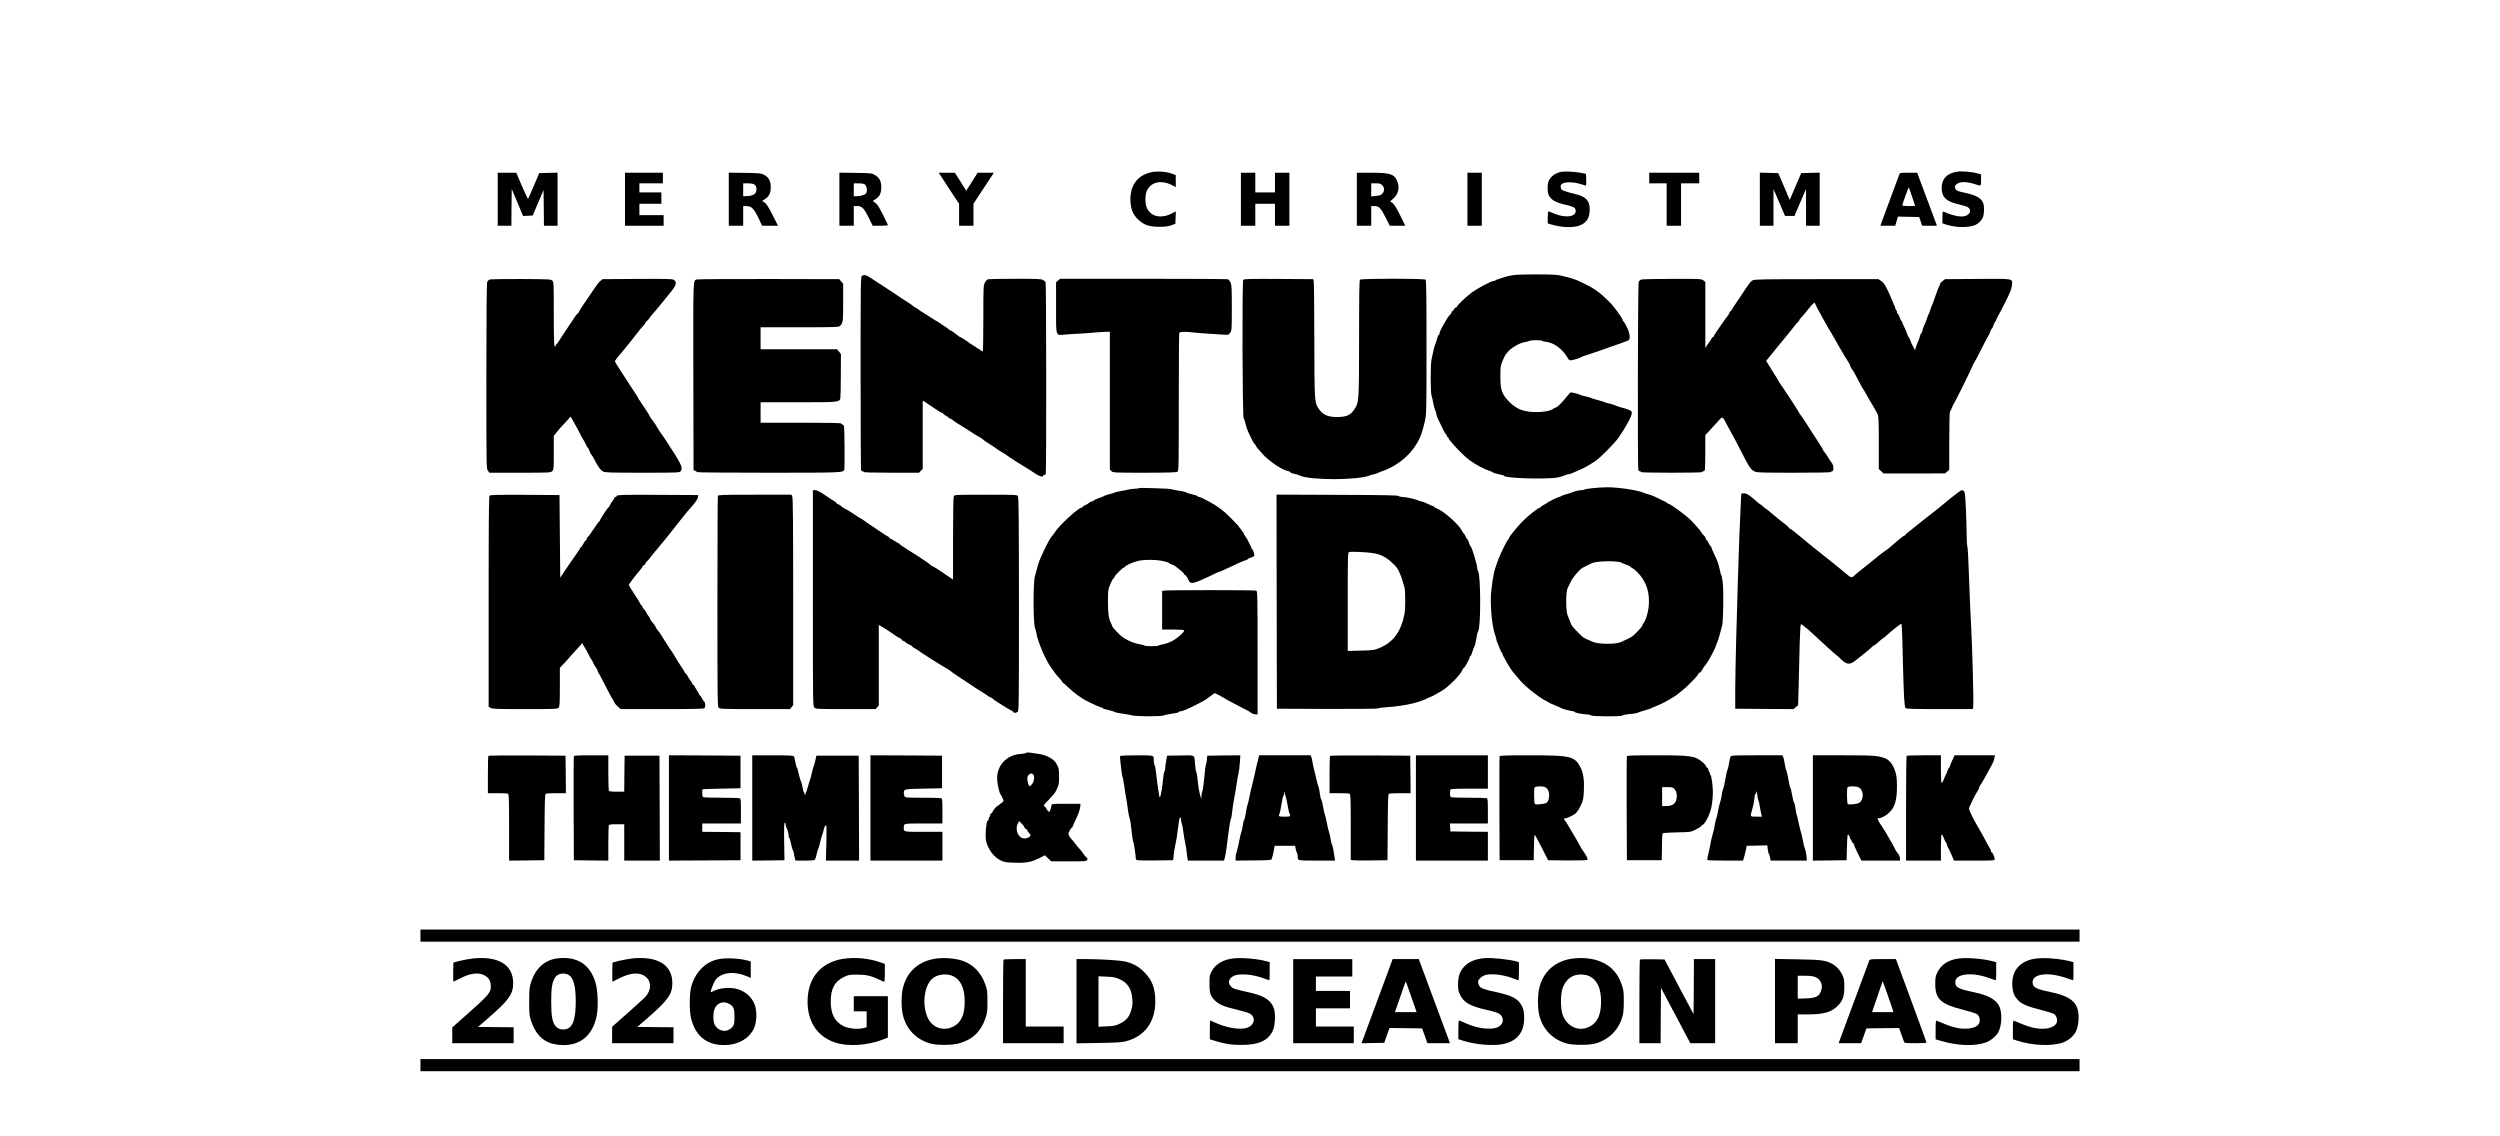
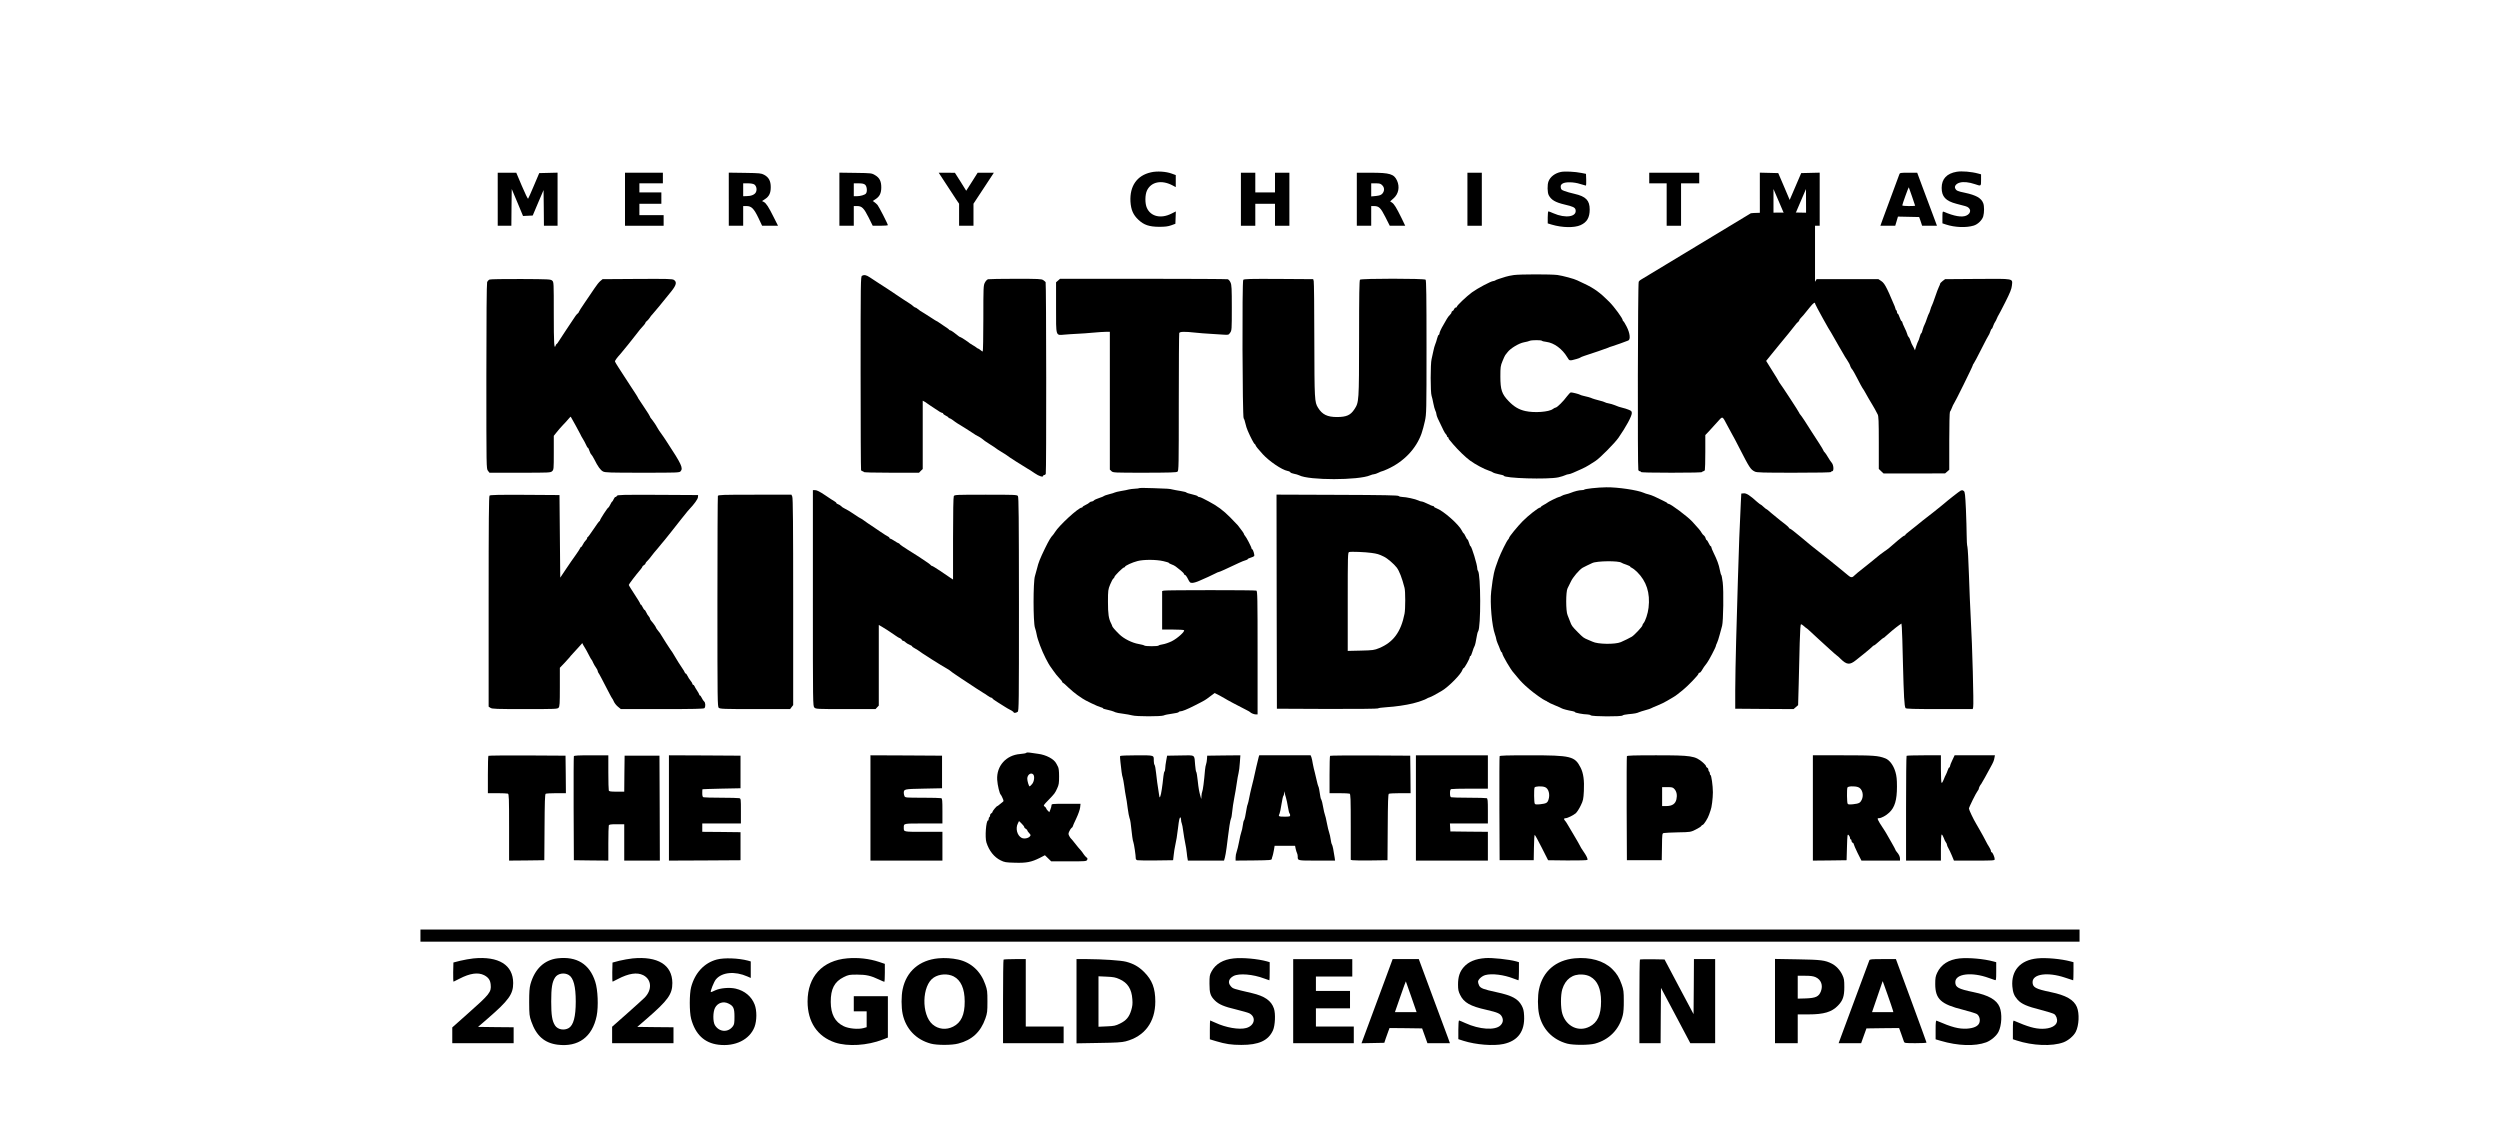
<svg xmlns="http://www.w3.org/2000/svg" version="1.0" width="3300" height="1500" viewBox="0 0 3300 1500" preserveAspectRatio="xMidYMid meet">
  <g transform="translate(0,1500) scale(0.1,-0.1)" fill="#000000" stroke="none">
    <path d="M15192 12725 c-184 -41 -281 -181 -270 -386 7 -109 36 -176 106 -241 72 -68 143 -91 272 -92 81 0 118 5 160 20 l55 20 3 82 3 81 -58 -29 c-138 -70 -273 -39 -324 75 -27 58 -26 175 2 232 55 113 190 141 332 68 l47 -25 0 79 0 80 -55 20 c-73 27 -193 35 -273 16z" />
    <path d="M20603 12730 c-78 -16 -140 -64 -163 -125 -17 -43 -15 -146 3 -181 33 -63 87 -95 210 -124 108 -25 136 -38 144 -67 23 -95 -130 -120 -293 -48 -31 14 -60 25 -65 25 -5 0 -9 -36 -9 -80 l0 -79 53 -16 c137 -41 298 -44 380 -7 85 38 121 100 121 207 0 119 -50 172 -200 206 -49 11 -109 28 -134 38 -39 14 -45 21 -48 48 -3 25 2 35 24 50 38 24 149 22 234 -6 36 -11 69 -21 73 -21 4 0 7 35 5 78 l-3 77 -60 12 c-84 17 -222 24 -272 13z" />
    <path d="M25830 12733 c-132 -22 -200 -94 -200 -213 0 -116 53 -173 195 -210 44 -11 97 -25 118 -31 79 -21 85 -94 10 -126 -59 -24 -158 -7 -295 52 -16 6 -18 -1 -18 -73 l0 -80 48 -16 c116 -38 265 -44 364 -14 55 16 113 73 127 123 14 51 14 135 0 172 -25 68 -94 107 -244 139 -93 19 -111 27 -125 55 -17 30 11 66 61 79 48 13 119 6 199 -21 82 -28 80 -29 80 56 l0 74 -37 10 c-91 25 -217 35 -283 24z" />
    <path d="M6570 12370 l0 -350 90 0 90 0 2 243 3 242 75 -178 74 -178 64 3 64 3 71 168 72 168 3 -235 2 -236 90 0 90 0 0 350 0 351 -121 -3 -121 -3 -70 -165 c-38 -91 -73 -169 -77 -173 -4 -4 -41 71 -82 168 l-74 175 -122 0 -123 0 0 -350z" />
    <path d="M8250 12370 l0 -350 255 0 255 0 0 70 0 70 -160 0 -160 0 0 75 0 75 145 0 145 0 0 75 0 75 -145 0 -145 0 0 60 0 60 155 0 155 0 0 70 0 70 -250 0 -250 0 0 -350z" />
    <path d="M9620 12371 l0 -351 95 0 95 0 0 130 0 130 44 0 c65 0 97 -32 157 -156 l49 -104 105 0 105 0 -56 111 c-68 137 -100 186 -131 203 l-24 12 38 25 c56 36 77 80 77 159 0 81 -26 130 -88 163 -38 20 -57 22 -253 25 l-213 3 0 -350z m337 194 c28 -20 38 -67 21 -102 -15 -32 -62 -52 -125 -52 l-43 -1 0 85 0 85 63 0 c39 0 70 -6 84 -15z" />
    <path d="M11080 12371 l0 -351 95 0 95 0 0 130 0 130 44 0 c63 0 89 -26 152 -151 l54 -109 100 0 c55 0 100 4 100 8 0 14 -119 247 -137 267 -10 11 -28 28 -40 36 l-23 16 37 24 c54 35 75 78 76 152 1 83 -22 130 -82 165 -46 27 -48 27 -258 30 l-213 3 0 -350z m339 191 c25 -20 32 -92 11 -117 -15 -18 -73 -35 -122 -35 l-38 0 0 85 0 85 64 0 c46 0 70 -5 85 -18z" />
    <path d="M12487 12573 c53 -82 113 -174 134 -205 l39 -57 0 -145 0 -146 95 0 95 0 0 146 0 145 135 205 134 204 -107 0 -107 0 -75 -119 -76 -119 -74 119 -75 118 -107 1 -107 0 96 -147z" />
    <path d="M16380 12370 l0 -350 95 0 95 0 0 145 0 145 130 0 130 0 0 -145 0 -145 95 0 95 0 0 350 0 350 -95 0 -95 0 0 -130 0 -130 -130 0 -130 0 0 130 0 130 -95 0 -95 0 0 -350z" />
    <path d="M17910 12370 l0 -350 95 0 95 0 0 130 0 130 35 0 c67 0 89 -21 152 -145 l58 -115 102 0 102 0 -49 102 c-69 140 -97 185 -126 204 l-24 16 45 40 c66 58 84 150 46 234 -40 87 -95 104 -343 104 l-188 0 0 -350z m335 185 c32 -31 32 -75 3 -110 -18 -20 -36 -26 -85 -32 l-63 -6 0 87 0 86 60 0 c51 0 65 -4 85 -25z" />
    <path d="M19370 12370 l0 -350 95 0 95 0 0 350 0 350 -95 0 -95 0 0 -350z" />
    <path d="M21770 12650 l0 -70 115 0 115 0 0 -280 0 -280 95 0 95 0 0 280 0 280 120 0 120 0 0 70 0 70 -330 0 -330 0 0 -70z" />
    <path d="M23230 12370 l0 -350 90 0 90 0 0 243 0 242 76 -177 76 -178 62 0 63 0 76 178 76 177 1 -242 0 -243 90 0 90 0 0 350 0 351 -122 -3 -122 -3 -76 -177 -76 -177 -75 177 -76 177 -121 3 -122 3 0 -351z" />
    <path d="M25071 12698 c-7 -19 -99 -268 -222 -600 l-28 -78 98 0 98 0 18 60 18 61 140 -3 140 -3 20 -57 19 -58 98 0 98 0 -57 153 c-32 83 -90 241 -131 350 l-73 197 -114 0 c-109 0 -114 -1 -122 -22z m168 -292 c23 -65 41 -120 41 -122 0 -2 -38 -4 -85 -4 -47 0 -85 4 -85 9 0 13 82 242 86 239 1 -2 21 -56 43 -122z" />
    <path d="M19980 11369 c-36 -5 -83 -15 -105 -22 -22 -8 -60 -20 -85 -27 -25 -8 -49 -17 -54 -22 -6 -4 -17 -8 -25 -8 -29 -1 -207 -95 -281 -149 -72 -53 -200 -175 -200 -190 0 -6 -6 -11 -14 -11 -8 0 -17 -9 -21 -19 -3 -11 -12 -22 -20 -25 -8 -3 -15 -12 -15 -19 0 -8 -9 -22 -21 -33 -12 -10 -30 -35 -41 -54 -11 -19 -30 -53 -43 -75 -32 -53 -55 -104 -55 -121 0 -8 -4 -14 -9 -14 -5 0 -14 -21 -21 -47 -6 -27 -18 -61 -25 -78 -7 -16 -19 -57 -25 -90 -6 -33 -17 -80 -23 -105 -16 -59 -16 -444 0 -485 6 -16 16 -61 23 -99 7 -38 19 -81 26 -95 8 -14 14 -35 14 -45 0 -11 9 -38 19 -60 75 -159 93 -195 106 -206 8 -7 15 -19 15 -26 0 -8 5 -14 10 -14 6 0 10 -5 10 -10 0 -12 2 -15 62 -85 68 -79 162 -170 222 -214 68 -50 190 -115 248 -133 24 -7 48 -18 55 -24 7 -6 41 -17 77 -24 37 -7 66 -15 66 -19 0 -35 583 -52 720 -22 36 8 76 21 90 28 14 7 34 13 44 13 11 0 38 9 60 19 23 10 70 32 106 47 36 16 83 40 105 55 22 14 60 39 85 54 56 35 252 233 303 305 100 144 177 286 177 327 0 24 -7 31 -43 45 -23 9 -55 20 -72 23 -34 7 -75 21 -120 40 -16 7 -48 16 -70 20 -22 4 -44 10 -50 15 -5 4 -41 16 -80 25 -38 10 -77 21 -85 25 -20 10 -77 27 -120 35 -19 4 -39 11 -45 15 -12 8 -97 30 -119 30 -8 0 -31 -24 -52 -52 -46 -64 -131 -148 -149 -148 -7 0 -23 -9 -37 -19 -49 -39 -244 -54 -363 -27 -86 19 -151 58 -221 131 -90 93 -109 150 -109 325 0 124 2 140 28 203 15 38 32 74 37 80 6 7 19 24 30 38 37 50 150 118 215 130 33 6 68 15 77 20 23 11 155 12 162 0 3 -4 29 -11 58 -14 103 -13 211 -93 278 -206 27 -46 26 -46 120 -20 25 7 47 15 50 19 3 4 28 14 55 23 95 30 290 97 310 106 11 6 36 15 55 20 36 11 181 62 213 76 32 13 23 96 -20 181 -21 41 -41 74 -45 74 -4 0 -8 6 -8 13 0 24 -111 176 -179 244 -118 119 -198 177 -326 237 -44 20 -87 41 -95 45 -35 19 -195 62 -262 71 -88 11 -487 11 -578 -1z" />
    <path d="M11378 11359 c-17 -9 -18 -81 -18 -1279 0 -697 3 -1275 6 -1284 3 -9 12 -16 20 -16 8 0 14 -4 14 -10 0 -6 128 -10 365 -10 l366 0 24 25 25 24 0 451 0 451 22 -12 c12 -6 27 -16 32 -21 6 -5 26 -19 45 -31 19 -12 44 -29 56 -37 56 -39 91 -60 103 -60 6 0 12 -5 12 -10 0 -6 16 -18 35 -27 19 -9 35 -20 35 -25 0 -4 5 -8 12 -8 6 0 27 -12 47 -27 20 -16 44 -32 53 -38 37 -21 223 -139 228 -144 3 -4 23 -15 44 -26 22 -11 48 -27 57 -35 29 -25 41 -33 114 -80 39 -24 72 -47 75 -50 3 -4 34 -24 70 -46 36 -21 67 -41 70 -44 12 -13 219 -145 270 -174 19 -10 63 -38 97 -62 59 -41 113 -57 113 -34 0 6 6 10 14 10 8 0 17 7 20 16 9 23 7 2517 -2 2530 -4 5 -18 18 -32 27 -22 15 -61 17 -365 17 -187 0 -350 -3 -363 -6 -13 -4 -31 -23 -42 -45 -19 -36 -20 -61 -20 -474 0 -239 -4 -435 -8 -435 -5 0 -19 9 -32 20 -13 11 -27 20 -31 20 -4 0 -14 6 -21 13 -7 6 -29 21 -48 31 -19 11 -37 22 -40 25 -10 12 -115 81 -123 81 -4 0 -13 5 -20 10 -49 41 -104 80 -114 80 -6 0 -13 4 -15 8 -1 5 -32 27 -68 50 -36 23 -70 46 -77 52 -7 5 -14 10 -17 10 -3 0 -34 19 -70 43 -35 23 -79 51 -97 62 -18 11 -41 25 -51 31 -10 6 -26 18 -36 27 -10 10 -23 17 -28 17 -6 0 -20 9 -32 20 -11 11 -34 28 -50 37 -25 16 -129 83 -172 113 -8 6 -27 18 -41 28 -15 9 -51 33 -80 53 -30 20 -76 50 -104 67 -59 38 -66 43 -125 82 -47 31 -73 36 -102 19z" />
    <path d="M6462 11310 c-12 -5 -27 -21 -32 -35 -6 -17 -10 -468 -10 -1244 0 -1217 0 -1218 21 -1245 l20 -26 403 0 c391 0 403 1 424 20 21 20 22 27 22 244 l0 223 40 50 c22 28 59 70 82 94 24 24 56 59 71 78 15 18 29 32 31 30 9 -13 117 -210 126 -230 5 -13 21 -42 35 -64 14 -22 32 -57 41 -77 9 -21 19 -38 23 -38 5 0 14 -18 21 -40 8 -23 18 -44 24 -48 6 -4 24 -33 40 -64 48 -97 83 -145 117 -162 28 -14 90 -16 519 -16 459 0 488 1 503 18 38 41 14 93 -179 387 -32 50 -61 92 -64 95 -10 10 -70 101 -70 106 0 7 -61 95 -77 112 -7 7 -13 18 -13 23 0 5 -33 58 -73 117 -40 59 -77 114 -81 122 -11 25 -28 51 -100 160 -38 58 -79 121 -91 140 -12 19 -42 67 -68 105 -25 39 -47 75 -49 82 -3 11 20 44 76 106 31 35 166 203 206 256 30 41 67 85 98 118 12 13 22 28 22 33 0 5 8 15 18 22 10 7 27 27 38 43 10 17 26 37 35 45 15 15 137 162 252 306 65 82 74 122 33 149 -21 14 -80 15 -483 13 l-459 -3 -30 -25 c-17 -14 -51 -56 -76 -95 -26 -38 -83 -123 -127 -187 -45 -65 -81 -122 -81 -127 0 -6 -6 -14 -13 -18 -7 -4 -20 -19 -30 -33 -51 -74 -206 -310 -223 -337 -10 -18 -22 -33 -25 -33 -4 0 -11 -9 -14 -20 -20 -62 -25 25 -25 414 0 417 0 423 -21 442 -20 18 -43 19 -413 21 -222 1 -401 -2 -414 -7z" />
-     <path d="M9195 11311 c-47 -20 -45 31 -43 -1277 l3 -1239 23 -10 c12 -5 22 -13 22 -17 0 -5 424 -8 943 -8 996 0 991 0 1003 45 2 11 3 146 2 300 -3 280 -3 280 -25 290 -13 5 -23 13 -23 17 0 5 -238 8 -530 8 l-530 0 0 135 0 135 494 0 c524 0 539 1 558 47 3 10 7 147 7 305 l1 286 -26 31 -26 31 -504 0 -504 0 0 145 0 145 516 0 c466 0 517 2 532 17 39 39 42 59 42 312 l0 246 -26 30 -26 30 -931 2 c-513 1 -941 -2 -952 -6z" />
    <path d="M13967 11297 l-27 -23 0 -330 c0 -393 -7 -371 112 -361 40 4 116 8 168 11 52 2 147 9 210 15 63 6 139 11 168 11 l52 0 0 -910 0 -909 22 -21 c21 -19 33 -20 437 -20 330 1 420 3 434 14 16 12 17 68 17 914 0 495 3 907 6 916 7 19 71 21 214 5 52 -6 138 -12 190 -15 52 -3 129 -7 171 -11 76 -5 76 -5 97 25 21 29 22 39 22 328 0 255 -2 303 -17 335 -9 21 -25 40 -37 43 -12 3 -514 6 -1117 6 l-1096 0 -26 -23z" />
    <path d="M16411 11306 c-17 -20 -11 -1806 5 -1827 7 -8 17 -38 23 -67 6 -29 20 -74 32 -100 37 -86 83 -172 90 -172 4 0 10 -8 13 -18 6 -16 27 -43 94 -117 86 -94 253 -207 326 -221 19 -3 37 -12 39 -19 3 -6 24 -15 48 -19 23 -4 54 -13 68 -20 127 -68 786 -67 938 0 17 8 40 14 50 14 10 0 36 9 58 20 22 11 44 20 50 20 5 0 37 13 70 28 216 98 379 269 450 472 13 36 32 109 44 163 20 95 21 121 21 975 0 670 -3 881 -12 890 -17 17 -849 17 -866 0 -9 -9 -12 -195 -12 -772 -1 -844 -1 -846 -63 -940 -51 -77 -103 -100 -227 -101 -129 0 -196 32 -252 123 -46 74 -47 102 -49 897 0 413 -4 761 -8 775 l-7 25 -456 3 c-383 2 -457 0 -467 -12z" />
-     <path d="M21663 11310 c-12 -5 -26 -18 -32 -29 -12 -21 -16 -2455 -5 -2485 3 -9 12 -16 20 -16 8 0 14 -4 14 -10 0 -7 142 -10 405 -10 263 0 405 3 405 10 0 6 6 10 14 10 8 0 17 7 20 16 3 9 6 116 6 238 l0 223 43 45 c23 25 73 80 111 122 79 88 67 91 136 -39 23 -44 53 -98 65 -120 13 -22 54 -98 90 -170 140 -273 152 -292 209 -320 24 -13 107 -15 518 -15 319 0 488 3 488 10 0 6 7 10 15 10 24 0 20 81 -6 111 -12 13 -34 47 -51 76 -16 28 -36 57 -43 63 -8 7 -15 16 -15 21 0 5 -28 52 -62 104 -35 52 -76 116 -92 142 -62 100 -140 219 -153 231 -7 7 -13 17 -13 21 0 8 -238 372 -260 398 -5 7 -10 14 -10 17 0 4 -30 53 -121 198 l-46 74 84 104 c46 58 93 116 106 130 33 38 180 219 197 243 8 12 23 28 32 35 10 7 18 18 18 24 0 6 10 21 23 33 23 22 25 26 115 137 49 61 72 76 72 47 0 -10 198 -369 210 -379 3 -3 13 -21 23 -40 10 -19 45 -80 77 -135 33 -55 63 -107 67 -115 3 -8 24 -41 45 -73 21 -32 38 -63 38 -68 0 -11 22 -52 32 -59 4 -3 33 -55 64 -115 31 -61 61 -116 66 -123 11 -13 19 -27 87 -148 25 -43 47 -81 50 -84 3 -3 16 -25 29 -50 13 -25 29 -56 37 -70 12 -20 15 -88 15 -372 l0 -348 31 -30 32 -30 406 0 406 1 28 24 27 24 0 380 c0 209 4 382 9 385 4 3 16 27 26 53 10 26 21 50 25 53 10 8 250 494 250 507 0 6 6 18 13 25 6 7 52 93 101 191 49 98 93 180 96 182 4 2 12 22 20 44 7 23 17 41 21 41 4 0 13 17 19 38 7 20 18 44 25 52 6 8 18 31 25 50 8 19 17 37 20 40 3 3 43 79 89 170 65 129 84 177 88 221 9 96 38 90 -456 87 l-426 -3 -32 -24 c-18 -14 -33 -30 -33 -35 0 -6 -7 -24 -16 -41 -9 -16 -31 -77 -51 -135 -19 -58 -39 -109 -43 -115 -4 -5 -13 -30 -20 -55 -7 -25 -15 -47 -19 -50 -3 -3 -15 -32 -26 -65 -10 -33 -25 -69 -31 -80 -7 -11 -18 -41 -25 -67 -6 -27 -15 -48 -19 -48 -4 0 -13 -21 -20 -47 -7 -27 -16 -52 -21 -58 -4 -5 -15 -34 -25 -64 l-17 -55 -16 35 c-9 19 -18 36 -21 39 -3 3 -12 24 -20 48 -7 23 -19 47 -26 53 -7 6 -16 23 -19 39 -4 16 -20 55 -36 86 -16 32 -29 64 -29 71 0 7 -4 13 -9 13 -5 0 -17 23 -26 50 -9 28 -21 50 -26 50 -5 0 -9 9 -9 19 0 11 -4 23 -10 26 -5 3 -10 13 -10 20 0 8 -16 48 -35 89 -19 41 -35 78 -35 81 0 3 -18 43 -40 88 -30 61 -49 88 -77 107 l-38 25 -816 0 c-695 0 -820 -2 -843 -15 -29 -15 -45 -36 -163 -215 -39 -60 -76 -115 -81 -121 -6 -6 -17 -25 -26 -42 -9 -18 -21 -32 -26 -32 -6 0 -10 -6 -10 -14 0 -8 -11 -27 -23 -43 -22 -26 -50 -65 -149 -210 -21 -30 -38 -59 -38 -64 0 -5 -4 -9 -10 -9 -5 0 -17 -15 -26 -32 -9 -18 -20 -35 -24 -38 -4 -3 -17 -21 -29 -40 l-21 -35 0 437 0 437 -26 20 c-26 20 -37 21 -413 20 -212 0 -396 -4 -408 -9z" />
+     <path d="M21663 11310 c-12 -5 -26 -18 -32 -29 -12 -21 -16 -2455 -5 -2485 3 -9 12 -16 20 -16 8 0 14 -4 14 -10 0 -7 142 -10 405 -10 263 0 405 3 405 10 0 6 6 10 14 10 8 0 17 7 20 16 3 9 6 116 6 238 l0 223 43 45 c23 25 73 80 111 122 79 88 67 91 136 -39 23 -44 53 -98 65 -120 13 -22 54 -98 90 -170 140 -273 152 -292 209 -320 24 -13 107 -15 518 -15 319 0 488 3 488 10 0 6 7 10 15 10 24 0 20 81 -6 111 -12 13 -34 47 -51 76 -16 28 -36 57 -43 63 -8 7 -15 16 -15 21 0 5 -28 52 -62 104 -35 52 -76 116 -92 142 -62 100 -140 219 -153 231 -7 7 -13 17 -13 21 0 8 -238 372 -260 398 -5 7 -10 14 -10 17 0 4 -30 53 -121 198 l-46 74 84 104 c46 58 93 116 106 130 33 38 180 219 197 243 8 12 23 28 32 35 10 7 18 18 18 24 0 6 10 21 23 33 23 22 25 26 115 137 49 61 72 76 72 47 0 -10 198 -369 210 -379 3 -3 13 -21 23 -40 10 -19 45 -80 77 -135 33 -55 63 -107 67 -115 3 -8 24 -41 45 -73 21 -32 38 -63 38 -68 0 -11 22 -52 32 -59 4 -3 33 -55 64 -115 31 -61 61 -116 66 -123 11 -13 19 -27 87 -148 25 -43 47 -81 50 -84 3 -3 16 -25 29 -50 13 -25 29 -56 37 -70 12 -20 15 -88 15 -372 l0 -348 31 -30 32 -30 406 0 406 1 28 24 27 24 0 380 c0 209 4 382 9 385 4 3 16 27 26 53 10 26 21 50 25 53 10 8 250 494 250 507 0 6 6 18 13 25 6 7 52 93 101 191 49 98 93 180 96 182 4 2 12 22 20 44 7 23 17 41 21 41 4 0 13 17 19 38 7 20 18 44 25 52 6 8 18 31 25 50 8 19 17 37 20 40 3 3 43 79 89 170 65 129 84 177 88 221 9 96 38 90 -456 87 l-426 -3 -32 -24 c-18 -14 -33 -30 -33 -35 0 -6 -7 -24 -16 -41 -9 -16 -31 -77 -51 -135 -19 -58 -39 -109 -43 -115 -4 -5 -13 -30 -20 -55 -7 -25 -15 -47 -19 -50 -3 -3 -15 -32 -26 -65 -10 -33 -25 -69 -31 -80 -7 -11 -18 -41 -25 -67 -6 -27 -15 -48 -19 -48 -4 0 -13 -21 -20 -47 -7 -27 -16 -52 -21 -58 -4 -5 -15 -34 -25 -64 l-17 -55 -16 35 c-9 19 -18 36 -21 39 -3 3 -12 24 -20 48 -7 23 -19 47 -26 53 -7 6 -16 23 -19 39 -4 16 -20 55 -36 86 -16 32 -29 64 -29 71 0 7 -4 13 -9 13 -5 0 -17 23 -26 50 -9 28 -21 50 -26 50 -5 0 -9 9 -9 19 0 11 -4 23 -10 26 -5 3 -10 13 -10 20 0 8 -16 48 -35 89 -19 41 -35 78 -35 81 0 3 -18 43 -40 88 -30 61 -49 88 -77 107 l-38 25 -816 0 l-21 -35 0 437 0 437 -26 20 c-26 20 -37 21 -413 20 -212 0 -396 -4 -408 -9z" />
    <path d="M21018 8556 c-53 -6 -100 -14 -104 -18 -4 -5 -21 -8 -37 -8 -33 0 -96 -16 -142 -35 -16 -7 -46 -16 -65 -20 -19 -4 -45 -13 -57 -21 -12 -8 -28 -14 -34 -14 -13 0 -151 -68 -159 -79 -3 -3 -22 -15 -42 -25 -21 -11 -38 -23 -38 -28 0 -4 -6 -8 -12 -8 -22 -1 -156 -106 -228 -179 -70 -71 -180 -206 -180 -221 0 -5 -6 -15 -13 -22 -20 -21 -95 -174 -127 -257 -60 -161 -69 -200 -96 -426 -18 -152 9 -460 50 -570 8 -22 15 -48 16 -58 0 -9 9 -36 19 -60 11 -23 25 -59 32 -79 7 -21 17 -38 21 -38 4 0 8 -6 8 -14 0 -25 116 -223 150 -256 3 -3 25 -30 50 -60 51 -62 76 -87 157 -157 64 -55 185 -141 211 -150 10 -3 24 -11 32 -18 8 -7 51 -27 95 -45 44 -18 85 -36 90 -40 11 -8 87 -28 143 -37 17 -3 32 -9 32 -13 0 -9 111 -30 161 -30 19 0 41 -6 47 -12 17 -17 409 -19 420 -2 4 6 39 14 77 17 81 7 112 13 140 26 11 5 49 17 85 27 36 9 70 21 75 25 6 4 44 21 85 37 42 17 98 44 125 61 28 17 64 38 80 47 17 9 44 28 60 41 17 13 48 38 70 56 62 49 205 198 205 213 0 8 6 14 13 14 8 0 19 10 26 23 12 24 53 83 73 106 22 27 118 209 118 226 0 5 6 22 14 37 8 15 24 64 36 110 12 46 26 99 32 118 16 58 22 462 8 573 -7 53 -15 97 -19 97 -3 0 -12 30 -19 66 -13 71 -36 132 -83 228 -16 32 -29 65 -29 72 0 8 -4 14 -8 14 -5 0 -17 18 -27 40 -10 22 -22 40 -26 40 -5 0 -11 11 -15 25 -3 14 -14 31 -24 38 -9 6 -22 22 -28 33 -15 28 -41 59 -125 150 -66 70 -285 234 -313 234 -8 0 -14 3 -14 8 0 4 -28 20 -63 36 -34 16 -83 40 -108 52 -26 12 -62 25 -80 29 -19 4 -47 13 -64 21 -79 35 -341 74 -490 72 -49 0 -134 -6 -187 -12z m386 -984 c6 -5 35 -17 64 -26 28 -10 52 -21 52 -26 0 -5 9 -12 20 -15 11 -4 41 -27 68 -53 126 -124 176 -279 153 -474 -8 -75 -43 -180 -68 -206 -7 -7 -13 -20 -13 -27 0 -16 -108 -131 -141 -150 -32 -19 -94 -49 -144 -71 -75 -32 -305 -29 -374 6 -9 4 -36 16 -61 26 -57 24 -61 27 -131 97 -79 80 -84 88 -104 143 -10 27 -25 65 -33 84 -24 51 -24 312 0 355 9 17 28 56 43 87 26 58 112 158 156 184 13 7 40 21 59 30 19 9 50 23 68 32 61 29 350 32 386 4z" />
    <path d="M15040 8557 c-3 -3 -30 -7 -60 -8 -30 -2 -66 -6 -80 -10 -14 -5 -59 -13 -100 -20 -41 -7 -79 -16 -85 -20 -5 -4 -39 -14 -75 -23 -35 -9 -67 -20 -70 -24 -3 -5 -31 -16 -62 -26 -31 -10 -62 -24 -69 -32 -6 -8 -19 -14 -29 -14 -10 0 -23 -6 -29 -13 -6 -8 -29 -22 -51 -32 -22 -10 -40 -22 -40 -27 0 -4 -5 -8 -11 -8 -43 0 -300 -236 -354 -325 -10 -16 -23 -35 -29 -40 -23 -22 -54 -74 -103 -175 -64 -132 -87 -190 -103 -260 -7 -30 -20 -77 -29 -105 -24 -74 -24 -606 0 -680 9 -27 20 -68 23 -90 11 -66 67 -214 119 -315 27 -52 52 -97 56 -100 3 -3 24 -32 46 -65 22 -33 57 -76 78 -97 20 -20 37 -41 37 -47 0 -6 3 -11 8 -11 4 0 37 -29 74 -65 37 -35 91 -80 120 -100 29 -19 59 -40 66 -45 24 -20 207 -108 240 -115 17 -4 32 -10 32 -15 0 -4 17 -11 38 -14 45 -9 100 -25 125 -38 10 -5 55 -14 100 -19 45 -6 100 -16 122 -22 53 -16 383 -16 416 -1 13 7 62 17 109 23 47 6 86 15 88 21 2 5 11 10 20 10 27 0 91 26 191 77 136 69 140 71 205 121 l59 44 66 -33 c36 -19 68 -37 71 -40 5 -6 187 -103 285 -152 22 -11 42 -22 45 -26 12 -14 52 -31 75 -31 l25 0 0 814 c0 733 -2 814 -16 820 -20 8 -1192 8 -1221 0 l-23 -6 0 -254 0 -254 138 0 c75 0 143 -4 150 -8 20 -13 -85 -109 -162 -147 -37 -18 -90 -36 -117 -40 -27 -4 -51 -11 -55 -16 -7 -12 -177 -12 -189 0 -6 5 -39 14 -74 20 -86 14 -198 70 -257 129 -58 57 -94 99 -94 110 0 4 -6 18 -13 32 -33 63 -42 126 -42 285 0 153 2 163 29 230 16 39 35 74 42 78 8 4 14 14 14 20 0 16 112 127 128 127 7 0 12 4 12 9 0 13 97 58 165 75 79 21 244 21 340 -1 41 -9 75 -20 75 -24 0 -4 15 -12 34 -19 19 -6 44 -19 55 -28 12 -9 41 -33 66 -52 24 -19 44 -41 44 -47 1 -7 7 -13 14 -13 6 0 24 -24 38 -53 24 -48 29 -52 60 -51 19 1 60 13 92 28 31 14 83 37 115 51 31 14 74 34 94 45 20 11 41 20 47 20 9 0 97 40 266 120 33 16 72 31 88 35 15 4 27 10 27 15 0 4 18 12 40 19 21 6 42 16 45 21 8 12 -15 90 -27 90 -4 0 -8 5 -8 11 0 16 -69 149 -86 166 -8 8 -14 19 -14 24 0 8 -25 43 -81 115 -8 9 -53 57 -100 104 -92 93 -170 151 -284 211 -22 11 -56 29 -75 39 -19 11 -43 19 -52 20 -10 0 -18 4 -18 9 0 5 -34 17 -75 26 -41 9 -75 20 -75 24 0 4 -35 13 -77 20 -43 7 -89 15 -103 19 -45 11 -62 12 -250 18 -102 4 -187 4 -190 1z" />
    <path d="M10730 7105 c0 -1412 0 -1425 20 -1445 19 -19 33 -20 413 -20 l394 0 21 23 22 23 0 532 0 532 38 -21 c30 -16 118 -74 178 -116 29 -21 51 -34 66 -39 9 -3 19 -12 22 -20 3 -8 12 -14 19 -14 8 0 21 -8 30 -18 9 -10 32 -24 52 -32 19 -8 35 -17 35 -22 0 -4 14 -15 32 -24 17 -9 36 -20 42 -25 33 -28 319 -209 384 -244 20 -11 42 -25 47 -31 6 -6 35 -27 65 -47 30 -21 66 -45 80 -54 117 -78 292 -193 296 -193 2 0 23 -13 46 -30 22 -16 47 -30 55 -30 7 0 13 -4 13 -9 0 -5 32 -28 71 -52 39 -24 82 -52 97 -61 15 -10 46 -28 70 -40 23 -12 42 -26 42 -30 0 -13 33 -9 53 6 16 12 17 92 17 1422 -1 1156 -3 1412 -14 1427 -12 16 -45 17 -424 17 -396 0 -412 -1 -422 -19 -6 -13 -10 -207 -10 -560 l0 -541 -34 22 c-19 13 -80 53 -134 91 -55 37 -104 67 -110 67 -6 0 -12 4 -14 8 -2 7 -65 52 -128 92 -8 5 -31 20 -50 33 -19 12 -78 49 -130 82 -52 32 -99 65 -103 72 -4 7 -12 13 -17 13 -5 0 -29 14 -53 30 -25 17 -50 30 -56 30 -6 0 -11 5 -11 10 0 6 -8 14 -17 17 -10 4 -58 34 -106 67 -49 34 -101 69 -115 78 -34 22 -55 36 -103 71 -21 15 -41 27 -43 27 -3 0 -33 19 -68 43 -88 58 -98 64 -138 84 -19 9 -42 24 -50 34 -8 9 -25 19 -37 23 -13 4 -23 11 -23 16 0 5 -11 15 -24 22 -13 7 -69 43 -124 81 -70 47 -109 67 -131 67 l-31 0 0 -1425z" />
    <path d="M25880 8523 c-13 -5 -170 -128 -221 -173 -10 -8 -32 -26 -49 -40 -18 -14 -40 -32 -50 -40 -9 -8 -32 -26 -50 -40 -60 -45 -205 -160 -225 -178 -11 -10 -46 -38 -77 -61 -32 -24 -58 -47 -58 -52 0 -5 -6 -9 -12 -9 -7 0 -44 -28 -83 -61 -124 -108 -131 -114 -176 -144 -24 -16 -53 -38 -64 -47 -11 -10 -74 -61 -140 -114 -66 -53 -135 -108 -153 -122 -18 -15 -41 -35 -50 -44 -22 -24 -44 -22 -75 6 -14 13 -70 59 -124 102 -122 98 -118 94 -151 122 -15 13 -56 45 -92 73 -36 27 -78 61 -95 75 -16 14 -34 28 -40 32 -5 5 -65 54 -132 110 -67 56 -126 102 -132 102 -7 0 -14 6 -17 13 -3 8 -28 31 -57 53 -29 21 -54 41 -57 44 -3 3 -25 21 -50 41 -25 20 -55 45 -67 55 -48 42 -63 54 -68 54 -3 0 -19 14 -37 30 -17 17 -34 30 -38 30 -3 0 -24 16 -46 35 -97 88 -142 116 -176 113 l-33 -3 -6 -115 c-13 -244 -29 -661 -39 -1030 -6 -212 -16 -572 -23 -800 -6 -228 -12 -523 -12 -655 l0 -240 385 -3 385 -2 30 26 30 26 8 286 c4 158 10 398 13 535 5 176 10 247 18 247 6 0 23 -11 38 -25 15 -14 29 -25 31 -25 3 0 22 -17 44 -37 21 -21 75 -70 119 -110 43 -40 110 -101 148 -135 38 -35 77 -69 88 -77 11 -7 34 -27 51 -45 84 -83 123 -87 207 -19 8 6 58 46 110 88 52 42 100 83 106 91 6 8 15 14 20 14 5 0 34 22 64 50 30 27 58 50 63 50 4 0 17 10 29 23 32 31 137 118 175 144 l32 22 5 -52 c3 -29 10 -245 15 -482 11 -423 18 -558 34 -582 6 -10 107 -13 447 -13 l440 0 6 26 c9 35 -12 825 -31 1150 -8 142 -19 410 -25 595 -6 185 -15 351 -20 370 -6 19 -10 88 -10 154 0 66 -5 221 -10 345 -9 190 -13 227 -27 238 -18 13 -21 13 -43 5z" />
    <path d="M6462 8458 c-9 -9 -12 -327 -12 -1399 l0 -1387 25 -16 c21 -14 75 -16 453 -16 403 0 430 1 445 18 15 16 17 50 17 273 l0 254 65 68 c36 38 65 70 65 72 0 2 20 26 45 52 25 26 62 67 83 91 l38 43 14 -28 c8 -15 17 -30 20 -33 5 -5 31 -54 68 -125 8 -16 18 -32 22 -35 3 -3 12 -19 19 -37 7 -17 24 -46 37 -64 13 -18 24 -39 24 -46 0 -8 4 -19 10 -26 9 -11 36 -62 147 -277 15 -30 31 -57 34 -60 4 -3 13 -21 22 -41 8 -19 32 -50 53 -67 l39 -32 545 0 c411 0 549 3 558 12 17 17 15 73 -3 88 -9 7 -23 28 -31 46 -9 19 -20 34 -25 34 -5 0 -9 5 -9 11 0 6 -13 29 -28 52 -16 23 -31 50 -35 60 -4 9 -11 17 -17 17 -5 0 -10 6 -10 13 0 6 -11 26 -25 42 -14 17 -32 45 -40 63 -8 17 -19 32 -24 32 -6 0 -11 5 -11 11 0 5 -19 38 -43 72 -24 34 -58 89 -77 122 -19 33 -38 65 -42 70 -18 22 -158 239 -158 244 0 3 -14 22 -30 41 -16 19 -30 39 -30 43 0 9 -38 63 -62 89 -10 10 -18 24 -18 31 0 7 -8 22 -18 33 -10 10 -25 34 -32 52 -8 17 -18 32 -23 32 -4 0 -15 16 -24 35 -9 19 -20 35 -25 35 -4 0 -8 5 -8 12 0 6 -34 62 -75 124 -41 62 -75 117 -75 123 0 9 90 128 156 205 13 15 24 32 24 37 0 4 9 13 20 19 11 6 20 16 20 22 0 6 10 20 23 32 13 11 36 39 52 61 16 22 34 45 40 51 6 6 27 31 46 54 18 24 41 51 50 61 9 9 68 81 130 160 62 79 124 158 138 175 14 17 37 46 51 63 14 18 34 43 45 54 70 74 116 138 118 164 l2 28 -533 3 c-467 2 -533 0 -538 -13 -4 -8 -12 -15 -19 -15 -7 0 -18 -13 -25 -30 -7 -16 -15 -30 -19 -30 -3 0 -15 -18 -25 -40 -11 -22 -22 -40 -26 -40 -9 0 -110 -155 -110 -169 0 -6 -4 -11 -8 -11 -4 0 -39 -47 -77 -105 -39 -58 -73 -105 -77 -105 -5 0 -8 -6 -8 -13 0 -8 -9 -22 -19 -31 -11 -10 -27 -33 -36 -52 -9 -19 -20 -34 -24 -34 -5 0 -11 -8 -14 -17 -4 -10 -29 -49 -57 -88 -28 -38 -86 -122 -128 -185 l-77 -115 -5 545 -5 545 -455 3 c-346 2 -459 -1 -468 -10z" />
    <path d="M9476 8454 c-3 -9 -6 -638 -6 -1398 0 -1327 1 -1384 18 -1399 17 -15 65 -17 480 -17 l461 0 20 26 21 27 0 1363 c0 1013 -3 1370 -12 1389 l-11 25 -483 0 c-430 0 -483 -2 -488 -16z" />
    <path d="M16852 7058 l3 -1413 668 -3 c389 -1 667 2 667 7 0 5 51 12 113 16 116 7 252 27 347 50 69 17 169 52 184 64 6 5 22 12 36 16 21 6 95 45 165 88 90 54 253 220 269 275 4 12 11 22 16 22 11 0 80 124 80 144 0 9 4 16 10 16 5 0 17 26 26 58 9 31 21 62 26 69 8 10 21 66 35 153 3 19 9 40 14 46 38 47 36 759 -2 799 -5 5 -9 19 -9 32 0 48 -75 293 -89 293 -4 0 -13 20 -20 45 -7 25 -17 45 -21 45 -4 0 -15 18 -25 40 -10 22 -21 40 -25 40 -3 0 -14 16 -23 35 -39 82 -247 265 -338 297 -16 5 -29 14 -29 19 0 5 -6 9 -14 9 -7 0 -40 13 -72 30 -32 16 -67 30 -77 30 -10 0 -30 6 -45 14 -36 18 -165 46 -211 46 -20 0 -43 6 -49 13 -10 9 -189 13 -813 15 l-799 3 2 -1413z m1248 644 c80 -11 101 -17 168 -50 46 -22 131 -95 169 -144 34 -46 69 -135 103 -268 12 -44 12 -280 0 -340 -47 -241 -149 -379 -335 -455 -66 -27 -81 -29 -242 -33 l-173 -4 0 650 c0 611 1 651 18 655 25 8 217 0 292 -11z" />
    <path d="M13546 5062 c-3 -5 -39 -12 -80 -15 -185 -14 -314 -158 -303 -340 4 -71 32 -187 47 -197 4 -3 15 -23 24 -45 17 -39 17 -40 -6 -57 -13 -9 -31 -24 -40 -32 -10 -9 -20 -16 -23 -16 -10 0 -64 -65 -65 -78 0 -7 -7 -15 -15 -18 -8 -4 -15 -14 -15 -24 0 -11 -4 -22 -10 -25 -5 -3 -10 -15 -10 -26 0 -10 -3 -19 -8 -19 -26 0 -43 -224 -21 -291 35 -110 102 -194 188 -236 50 -25 69 -28 187 -31 153 -5 220 9 328 63 l69 36 42 -41 41 -40 232 0 c219 0 232 1 242 19 8 16 6 23 -8 33 -10 7 -27 26 -38 43 -10 16 -27 39 -37 50 -27 30 -40 45 -83 100 -21 28 -43 53 -47 56 -5 3 -15 19 -23 34 -13 25 -13 32 2 64 9 20 23 40 30 44 8 4 14 12 14 17 0 5 21 53 47 107 27 57 48 118 51 146 l5 47 -192 0 c-185 0 -191 -1 -191 -20 0 -11 -7 -36 -15 -56 l-14 -35 -21 21 c-11 11 -20 24 -20 29 0 6 -9 16 -20 24 -20 14 -18 17 47 84 87 90 88 92 118 157 22 47 25 69 25 158 0 71 -5 111 -15 128 -8 14 -17 32 -21 40 -29 60 -135 117 -243 130 -42 5 -92 12 -112 16 -20 3 -39 2 -43 -4z m92 -284 c22 -22 14 -94 -14 -127 -14 -17 -29 -31 -33 -31 -10 0 -31 70 -31 101 0 52 48 87 78 57z m-118 -695 c0 -7 9 -17 20 -23 11 -6 20 -15 20 -21 0 -5 11 -22 25 -36 23 -25 23 -28 8 -45 -22 -25 -79 -34 -109 -17 -58 31 -82 125 -48 190 l15 31 35 -34 c18 -18 34 -38 34 -45z" />
    <path d="M6447 5023 c-4 -3 -7 -116 -7 -250 l0 -243 124 0 c68 0 131 -3 140 -6 14 -5 16 -54 16 -445 l0 -439 233 2 232 3 3 434 c2 333 5 437 15 443 6 4 69 8 140 8 l127 0 -2 248 -3 247 -506 3 c-278 1 -509 -1 -512 -5z" />
    <path d="M7575 5018 c-3 -7 -4 -319 -3 -693 l3 -680 228 -3 227 -2 0 224 c0 123 3 231 6 240 5 13 24 16 105 16 l99 0 0 -240 0 -240 235 0 235 0 -2 693 -3 692 -230 0 -230 0 -3 -237 -2 -238 -99 0 c-81 0 -100 3 -105 16 -3 9 -6 117 -6 240 l0 224 -225 0 c-171 0 -227 -3 -230 -12z" />
    <path d="M8830 4335 l0 -695 473 2 472 3 0 185 0 185 -252 3 -253 2 0 55 0 55 255 0 255 0 0 164 c0 161 0 164 -22 170 -13 3 -121 6 -240 6 -119 0 -223 3 -232 6 -12 4 -16 20 -16 55 0 27 1 50 3 51 1 1 115 5 252 8 l250 5 0 215 0 215 -472 3 -473 2 0 -695z" />
-     <path d="M9930 4335 l0 -695 213 2 212 3 -4 248 c-3 180 -1 247 8 247 6 0 11 -9 11 -20 0 -11 4 -28 9 -38 16 -31 31 -88 31 -115 0 -15 4 -27 8 -27 5 0 14 -30 21 -67 7 -38 19 -81 27 -97 8 -16 14 -36 14 -45 0 -9 5 -33 11 -53 l10 -38 123 0 c87 0 126 4 133 13 5 6 16 39 23 72 7 33 17 65 21 71 5 6 15 43 24 83 8 40 19 78 23 85 4 6 14 40 23 75 8 36 21 67 29 69 11 4 12 -37 8 -232 l-6 -236 219 0 219 0 -2 693 -3 692 -279 0 -279 0 -14 -60 c-7 -33 -17 -69 -22 -80 -6 -11 -17 -54 -26 -95 -9 -41 -20 -82 -25 -91 -4 -8 -15 -43 -23 -76 -9 -33 -23 -76 -31 -94 -12 -28 -15 -30 -15 -12 -1 12 -5 24 -10 27 -5 4 -12 30 -16 59 -4 28 -14 64 -21 79 -8 15 -21 62 -31 105 -9 43 -20 81 -25 84 -5 3 -13 34 -19 69 -6 36 -15 70 -21 77 -8 10 -73 13 -279 13 l-269 0 0 -695z" />
    <path d="M11490 4335 l0 -695 475 0 475 0 0 190 0 190 -249 0 c-270 0 -261 -2 -261 55 0 57 -9 55 261 55 l249 0 0 164 c0 140 -2 165 -16 170 -9 3 -119 6 -244 6 -216 0 -230 1 -240 19 -5 11 -10 30 -10 43 1 52 1 53 262 58 l243 5 0 215 0 215 -472 3 -473 2 0 -695z" />
    <path d="M14786 5021 c-3 -4 -1 -41 4 -82 5 -41 12 -99 15 -129 4 -30 10 -64 15 -75 4 -11 13 -60 20 -110 6 -49 16 -110 21 -135 6 -25 17 -94 24 -155 8 -60 19 -119 24 -130 5 -11 12 -40 15 -65 19 -172 28 -238 36 -255 9 -20 33 -183 32 -217 0 -10 9 -20 21 -23 12 -3 123 -4 247 -3 l225 3 8 70 c4 39 12 90 18 115 15 66 28 144 39 240 13 111 20 140 31 140 5 0 9 -14 9 -30 0 -17 4 -38 9 -48 5 -9 14 -57 20 -107 7 -49 18 -119 26 -155 8 -36 17 -92 20 -125 3 -33 8 -70 11 -82 l4 -23 239 0 238 0 11 38 c6 20 16 80 23 132 6 52 15 120 19 150 4 30 13 93 19 140 7 46 16 89 20 95 5 5 12 46 16 90 4 44 16 125 27 180 11 55 26 143 33 195 7 52 18 113 24 135 6 22 14 84 17 138 l7 97 -219 -2 -219 -3 -3 -45 c-1 -25 -7 -54 -11 -65 -5 -11 -12 -47 -15 -80 -12 -148 -28 -270 -37 -286 -5 -10 -9 -37 -10 -61 -1 -41 -1 -41 -9 -13 -22 77 -29 118 -40 220 -6 60 -15 112 -19 115 -5 3 -11 43 -15 90 -12 145 10 131 -194 128 l-176 -3 -12 -65 c-7 -36 -13 -82 -13 -102 -1 -20 -5 -39 -10 -42 -4 -3 -11 -31 -14 -63 -13 -130 -30 -238 -40 -262 -10 -25 -11 -23 -18 24 -20 126 -30 197 -39 284 -5 52 -14 99 -20 105 -5 5 -10 29 -10 52 0 78 13 74 -225 74 -118 0 -216 -4 -219 -9z" />
    <path d="M16615 5008 c-4 -13 -18 -70 -31 -128 -35 -159 -44 -199 -64 -275 -10 -38 -23 -99 -30 -135 -6 -36 -16 -74 -20 -85 -5 -11 -11 -33 -13 -50 -16 -101 -29 -160 -37 -165 -4 -3 -11 -32 -15 -65 -4 -33 -13 -73 -20 -90 -6 -16 -20 -73 -29 -125 -10 -52 -24 -112 -32 -133 -8 -20 -14 -55 -14 -77 l0 -40 237 2 c229 3 238 4 241 23 2 11 6 27 10 35 3 8 11 42 17 75 l10 60 135 0 135 0 8 -40 c5 -22 13 -48 18 -57 5 -10 9 -29 9 -42 0 -58 -8 -56 252 -56 l241 0 -6 43 c-12 87 -27 159 -36 171 -5 6 -12 36 -16 66 -4 30 -13 71 -20 90 -7 19 -21 76 -30 125 -9 50 -21 99 -26 110 -5 11 -16 58 -24 104 -8 46 -18 88 -23 95 -9 10 -13 32 -29 136 -3 19 -9 40 -13 45 -3 6 -12 37 -19 70 -7 33 -19 83 -26 110 -8 28 -20 79 -26 113 -5 35 -14 75 -19 88 l-10 24 -339 0 -339 0 -7 -22z m360 -538 c8 -25 19 -80 26 -123 7 -43 16 -80 20 -83 5 -3 9 -14 9 -25 0 -17 -7 -19 -75 -19 -77 0 -84 4 -65 40 5 10 17 65 25 121 9 57 20 108 25 113 6 6 11 24 11 41 2 26 2 27 6 5 2 -14 10 -45 18 -70z" />
    <path d="M17557 5023 c-4 -3 -7 -116 -7 -250 l0 -243 124 0 c68 0 131 -3 140 -6 14 -5 16 -54 16 -440 l0 -434 23 -5 c12 -3 121 -4 242 -3 l220 3 3 434 c2 333 5 437 15 443 6 4 74 8 150 8 l137 0 -2 248 -3 247 -526 3 c-289 1 -529 -1 -532 -5z" />
    <path d="M18690 4335 l0 -695 475 0 475 0 0 190 0 190 -247 2 -248 3 -3 53 -3 52 250 0 251 0 0 164 c0 140 -2 165 -16 170 -9 3 -114 6 -234 6 -120 0 -225 3 -234 6 -12 4 -16 20 -16 54 0 34 4 50 16 54 9 3 121 6 250 6 l234 0 0 220 0 220 -475 0 -475 0 0 -695z" />
    <path d="M19795 5018 c-3 -7 -4 -319 -3 -693 l3 -680 225 0 225 0 3 168 c1 92 6 167 10 167 4 0 46 -75 92 -167 l85 -168 254 -3 c142 -1 259 2 264 7 10 10 -10 53 -57 120 -18 25 -35 54 -39 64 -4 9 -41 76 -84 147 -43 72 -83 139 -89 150 -6 11 -18 28 -27 38 -18 19 -14 32 10 32 25 0 107 41 136 68 15 15 44 59 63 100 32 66 35 82 41 190 7 141 -6 236 -43 309 -77 151 -125 163 -672 163 -305 0 -394 -3 -397 -12z m599 -408 c48 -18 70 -98 45 -169 -14 -40 -30 -48 -108 -57 -49 -5 -65 -4 -72 7 -10 16 -12 189 -3 213 7 18 96 22 138 6z" />
    <path d="M21475 5018 c-3 -7 -4 -319 -3 -693 l3 -680 230 0 230 0 3 177 c2 175 3 178 25 182 12 3 96 7 187 9 165 3 165 3 234 37 37 18 70 40 73 47 3 7 10 13 17 14 15 0 72 90 86 136 6 21 15 47 20 58 14 32 30 157 30 237 0 85 -20 228 -32 228 -4 0 -8 9 -8 19 0 11 -4 23 -10 26 -5 3 -10 15 -10 26 0 11 -7 22 -15 25 -8 4 -15 12 -15 19 0 8 -19 30 -42 50 -103 88 -148 95 -621 95 -293 0 -379 -3 -382 -12z m628 -434 c29 -33 38 -79 26 -134 -13 -61 -56 -90 -134 -90 l-55 0 0 125 0 125 70 0 c63 0 72 -3 93 -26z" />
-     <path d="M22843 5012 c-6 -11 -14 -45 -18 -78 -4 -32 -13 -72 -20 -89 -8 -16 -21 -75 -30 -130 -9 -55 -23 -113 -30 -130 -7 -16 -16 -55 -19 -85 -4 -30 -13 -71 -20 -90 -8 -19 -19 -66 -26 -105 -6 -38 -15 -79 -19 -90 -12 -30 -31 -112 -31 -135 0 -11 -7 -40 -16 -65 -8 -26 -19 -70 -25 -98 -5 -29 -13 -70 -18 -92 -30 -128 -38 -171 -34 -177 2 -5 109 -8 238 -8 l233 0 16 53 c8 28 19 72 24 97 l8 45 136 3 136 3 7 -56 c4 -30 11 -57 15 -60 5 -3 11 -23 15 -45 l7 -40 239 0 239 0 -1 28 c0 32 -21 132 -30 147 -4 6 -12 42 -19 80 -7 39 -18 88 -25 110 -7 22 -21 76 -30 120 -23 105 -21 98 -28 115 -3 8 -8 31 -11 50 -3 19 -9 53 -12 75 -4 22 -10 42 -15 45 -4 3 -14 45 -23 94 -8 48 -19 93 -24 100 -5 6 -17 58 -27 116 -10 58 -22 107 -26 110 -5 3 -13 39 -19 80 -6 41 -16 85 -22 98 l-11 22 -336 0 c-316 0 -337 -1 -348 -18z m356 -525 c1 -15 5 -35 10 -45 5 -9 15 -51 21 -92 7 -41 16 -87 21 -102 l8 -28 -75 0 c-83 0 -82 -1 -60 76 20 69 36 150 36 184 0 16 5 32 10 35 6 3 10 16 11 28 1 20 2 20 9 -3 4 -14 8 -37 9 -53z" />
    <path d="M23930 4335 l0 -695 223 2 222 3 5 174 c5 166 6 174 23 157 9 -10 17 -26 17 -37 0 -10 5 -19 10 -19 6 0 10 -9 10 -19 0 -10 7 -21 15 -25 8 -3 15 -12 15 -20 0 -7 23 -59 50 -115 l51 -101 254 0 255 0 0 25 c0 27 -14 57 -42 89 -10 11 -18 23 -18 28 0 4 -24 48 -52 97 -29 50 -60 103 -68 119 -9 15 -33 55 -55 87 -23 33 -46 72 -53 88 -11 25 -10 27 11 27 30 0 95 35 135 74 73 68 102 165 102 343 0 96 -5 141 -20 192 -26 90 -79 160 -135 181 -94 36 -154 40 -556 40 l-399 0 0 -695z m597 275 c55 -19 79 -105 47 -169 -20 -40 -36 -48 -113 -57 -49 -5 -65 -4 -72 7 -10 16 -12 189 -3 213 7 19 93 22 141 6z" />
    <path d="M25167 5023 c-4 -3 -7 -316 -7 -695 l0 -688 230 0 230 0 0 169 c0 94 4 172 9 175 5 4 17 -15 27 -41 9 -27 23 -55 31 -64 7 -8 13 -22 13 -30 0 -8 8 -27 18 -44 10 -16 30 -60 46 -97 l28 -68 269 0 c257 0 269 1 269 19 0 26 -28 91 -40 91 -6 0 -10 8 -10 18 0 9 -11 33 -24 53 -13 19 -31 51 -40 70 -9 19 -27 52 -39 74 -13 22 -33 58 -45 80 -12 22 -33 58 -46 80 -36 59 -96 185 -96 202 0 18 96 211 115 233 8 9 15 22 15 28 0 13 20 53 31 62 3 3 25 41 49 85 24 44 56 103 71 130 40 71 50 96 56 133 l6 32 -266 0 -266 0 -30 -64 c-17 -35 -31 -71 -31 -80 0 -9 -4 -16 -9 -16 -5 0 -15 -17 -21 -37 -7 -21 -18 -47 -24 -58 -7 -11 -20 -41 -30 -68 -10 -26 -22 -45 -27 -41 -5 3 -9 86 -9 185 l0 179 -223 0 c-123 0 -227 -3 -230 -7z" />
    <path d="M5550 2650 l0 -80 10950 0 10950 0 0 80 0 80 -10950 0 -10950 0 0 -80z" />
    <path d="M6250 2349 c-47 -5 -125 -19 -175 -31 l-90 -23 -3 -128 c-1 -71 1 -127 5 -125 4 2 40 19 78 39 138 72 245 87 325 47 57 -30 82 -65 87 -125 10 -98 -12 -126 -299 -380 l-208 -185 0 -104 0 -104 405 0 405 0 0 105 0 105 -235 2 -235 3 122 105 c285 247 342 326 342 474 -1 239 -191 357 -524 325z" />
    <path d="M7360 2350 c-176 -21 -302 -141 -358 -342 -13 -49 -17 -101 -17 -238 1 -164 3 -180 28 -253 66 -190 174 -285 348 -307 274 -34 458 102 515 380 25 124 16 347 -19 452 -75 233 -244 337 -497 308z m148 -220 c62 -38 92 -150 92 -350 0 -200 -30 -312 -92 -350 -60 -36 -146 -21 -181 33 -39 60 -51 136 -51 317 0 181 12 257 51 317 35 54 121 69 181 33z" />
    <path d="M8350 2349 c-47 -5 -125 -19 -175 -31 l-90 -24 -3 -128 c-1 -70 1 -126 5 -124 4 2 35 17 69 35 144 75 253 91 334 51 113 -57 121 -194 18 -298 -19 -19 -123 -113 -231 -209 l-197 -174 0 -109 0 -108 405 0 405 0 0 105 0 105 -239 2 -239 3 116 100 c291 252 347 330 347 480 -2 239 -192 356 -525 324z" />
    <path d="M11185 2350 c-329 -28 -525 -240 -525 -570 0 -270 129 -462 362 -541 168 -56 426 -41 631 39 l67 26 0 273 0 273 -225 0 -225 0 0 -100 0 -100 85 0 85 0 0 -105 0 -104 -42 -12 c-71 -19 -196 -7 -261 25 -116 56 -170 158 -171 321 -1 171 49 267 171 327 64 31 73 33 178 33 120 0 181 -14 290 -66 34 -16 65 -29 68 -29 4 0 7 53 7 119 l0 118 -77 26 c-130 43 -274 59 -418 47z" />
    <path d="M12385 2350 c-249 -24 -421 -172 -470 -408 -19 -87 -19 -238 0 -327 42 -196 176 -338 372 -391 81 -22 278 -22 362 1 182 47 295 152 358 331 25 72 27 92 27 224 0 133 -2 152 -28 225 -60 174 -188 292 -358 329 -83 18 -177 24 -263 16z m202 -238 c97 -50 147 -162 147 -332 1 -175 -47 -279 -153 -332 -91 -46 -196 -35 -270 29 -152 129 -143 516 14 619 74 49 184 55 262 16z" />
    <path d="M16285 2349 c-140 -14 -241 -74 -293 -173 -25 -46 -27 -61 -27 -161 0 -124 12 -162 72 -222 52 -51 121 -81 279 -118 80 -20 158 -42 174 -50 96 -50 72 -165 -41 -195 -92 -25 -268 5 -406 70 -36 16 -67 30 -69 30 -2 0 -4 -56 -4 -125 l0 -124 83 -25 c123 -37 200 -49 332 -49 230 -1 357 57 418 192 29 64 36 220 13 288 -35 104 -121 164 -291 204 -250 58 -249 58 -278 90 -43 47 -29 102 36 136 74 38 256 23 404 -33 36 -13 67 -24 69 -24 2 0 4 54 4 120 l0 119 -37 11 c-118 33 -322 52 -438 39z" />
    <path d="M19605 2353 c-129 -9 -221 -48 -283 -118 -54 -62 -76 -129 -76 -231 0 -68 5 -90 28 -137 49 -101 133 -149 344 -196 155 -36 187 -50 209 -95 19 -41 12 -78 -21 -111 -69 -69 -278 -55 -463 30 -42 19 -80 35 -84 35 -5 0 -9 -56 -9 -124 l0 -123 68 -22 c165 -52 394 -70 527 -42 191 41 284 167 273 373 -3 67 -10 93 -32 135 -50 91 -130 133 -336 177 -167 36 -207 51 -225 86 -8 16 -15 39 -15 50 0 30 49 76 96 89 85 24 246 4 370 -45 33 -13 64 -24 67 -24 4 0 7 54 7 120 l0 119 -37 11 c-95 26 -317 50 -408 43z" />
    <path d="M20785 2350 c-249 -24 -421 -172 -470 -408 -19 -87 -19 -238 0 -327 42 -196 176 -338 372 -391 78 -21 287 -21 366 0 188 51 322 188 368 376 9 34 14 107 13 190 0 119 -3 144 -27 213 -33 94 -65 146 -127 207 -112 109 -290 159 -495 140z m206 -241 c97 -54 143 -161 143 -329 0 -176 -47 -279 -153 -332 -145 -74 -307 4 -358 170 -24 77 -24 247 -1 323 41 134 136 204 265 195 40 -2 76 -12 104 -27z" />
    <path d="M25866 2349 c-143 -15 -244 -80 -295 -189 -22 -47 -26 -69 -26 -150 1 -198 74 -266 368 -339 85 -22 166 -47 181 -56 35 -23 49 -78 32 -120 -18 -42 -73 -67 -161 -73 -108 -6 -198 17 -402 105 -10 4 -13 -24 -13 -121 l0 -125 68 -20 c226 -67 452 -74 599 -20 64 24 136 85 163 139 43 85 50 242 15 327 -40 96 -145 156 -345 197 -202 42 -240 63 -240 132 0 111 216 138 445 54 33 -12 68 -24 78 -27 15 -5 17 5 17 115 l0 121 -37 10 c-129 35 -327 52 -447 40z" />
    <path d="M26891 2349 c-223 -22 -345 -161 -328 -370 7 -81 24 -125 70 -176 51 -56 125 -88 301 -132 85 -22 165 -47 180 -56 28 -18 45 -65 38 -102 -11 -56 -88 -93 -194 -93 -97 0 -188 26 -375 107 -10 4 -13 -24 -13 -120 l0 -125 48 -16 c213 -70 470 -80 619 -25 64 24 136 85 163 139 43 85 50 242 15 327 -40 96 -145 156 -345 197 -202 42 -240 63 -240 132 0 108 198 136 426 60 58 -20 108 -36 110 -36 2 0 4 54 4 120 l0 119 -37 10 c-127 34 -327 52 -442 40z" />
    <path d="M9461 2334 c-165 -44 -288 -176 -338 -364 -24 -89 -24 -329 0 -418 55 -205 174 -319 360 -342 221 -28 413 67 477 235 31 83 32 217 1 296 -41 106 -131 181 -250 209 -81 19 -205 8 -271 -23 -30 -15 -56 -25 -57 -23 -10 9 41 137 67 168 80 96 250 112 417 38 l43 -19 0 109 0 109 -38 11 c-126 33 -314 40 -411 14z m158 -582 c63 -32 76 -61 76 -172 0 -84 -3 -103 -21 -127 -63 -86 -182 -78 -238 16 -27 47 -26 172 2 227 35 68 112 92 181 56z" />
    <path d="M13247 2333 c-4 -3 -7 -253 -7 -555 l0 -548 400 0 400 0 0 110 0 110 -250 0 -250 0 0 445 0 445 -143 0 c-79 0 -147 -3 -150 -7z" />
    <path d="M14210 1784 l0 -556 293 5 c227 3 306 8 355 21 251 65 392 255 392 525 0 177 -41 284 -149 392 -71 70 -138 108 -236 134 -68 18 -311 34 -517 35 l-138 0 0 -556z m568 291 c108 -48 160 -131 169 -265 5 -61 1 -92 -15 -146 -27 -89 -66 -135 -148 -175 -59 -29 -77 -33 -175 -37 l-109 -5 0 333 0 333 108 -5 c90 -4 117 -9 170 -33z" />
    <path d="M17070 1785 l0 -555 400 0 400 0 0 110 0 110 -250 0 -250 0 0 120 0 120 225 0 225 0 0 115 0 115 -225 0 -225 0 0 95 0 95 240 0 240 0 0 115 0 115 -390 0 -390 0 0 -555z" />
    <path d="M18292 2093 c-50 -137 -143 -386 -206 -556 l-114 -308 151 3 150 3 18 55 c11 30 26 74 35 98 l16 42 215 -2 215 -3 35 -97 35 -98 149 0 148 0 -28 78 c-16 42 -104 280 -196 527 -92 248 -172 462 -177 478 l-10 27 -172 0 -173 0 -91 -247z m337 -251 l70 -202 -143 0 -143 0 71 204 c39 113 72 204 73 202 1 -1 34 -93 72 -204z" />
    <path d="M21647 2334 c-4 -4 -7 -254 -7 -556 l0 -548 140 0 140 0 2 365 3 365 194 -365 193 -365 164 0 164 0 0 555 0 555 -140 0 -140 0 -2 -364 -3 -363 -192 361 -191 361 -159 3 c-88 1 -162 -1 -166 -4z" />
    <path d="M23430 1786 l0 -556 150 0 150 0 0 190 0 190 143 0 c202 0 307 31 389 117 64 66 83 122 83 243 0 93 -3 112 -26 161 -30 64 -82 120 -139 149 -89 45 -140 52 -452 57 l-298 5 0 -556z m537 315 c72 -33 99 -107 69 -186 -27 -70 -67 -89 -198 -94 l-108 -3 0 151 0 151 98 0 c73 0 107 -5 139 -19z" />
    <path d="M24675 2323 c-11 -30 -335 -902 -371 -1000 l-34 -93 149 0 148 0 35 98 35 97 215 3 216 2 28 -77 c15 -43 31 -88 35 -100 8 -22 12 -23 154 -23 80 0 145 3 145 8 0 4 -91 253 -202 555 l-202 547 -172 0 c-154 0 -173 -2 -179 -17z m311 -659 l6 -24 -141 0 -140 0 69 201 c39 111 70 205 71 208 0 7 127 -352 135 -385z" />
-     <path d="M5550 940 l0 -80 10950 0 10950 0 0 80 0 80 -10950 0 -10950 0 0 -80z" />
  </g>
</svg>